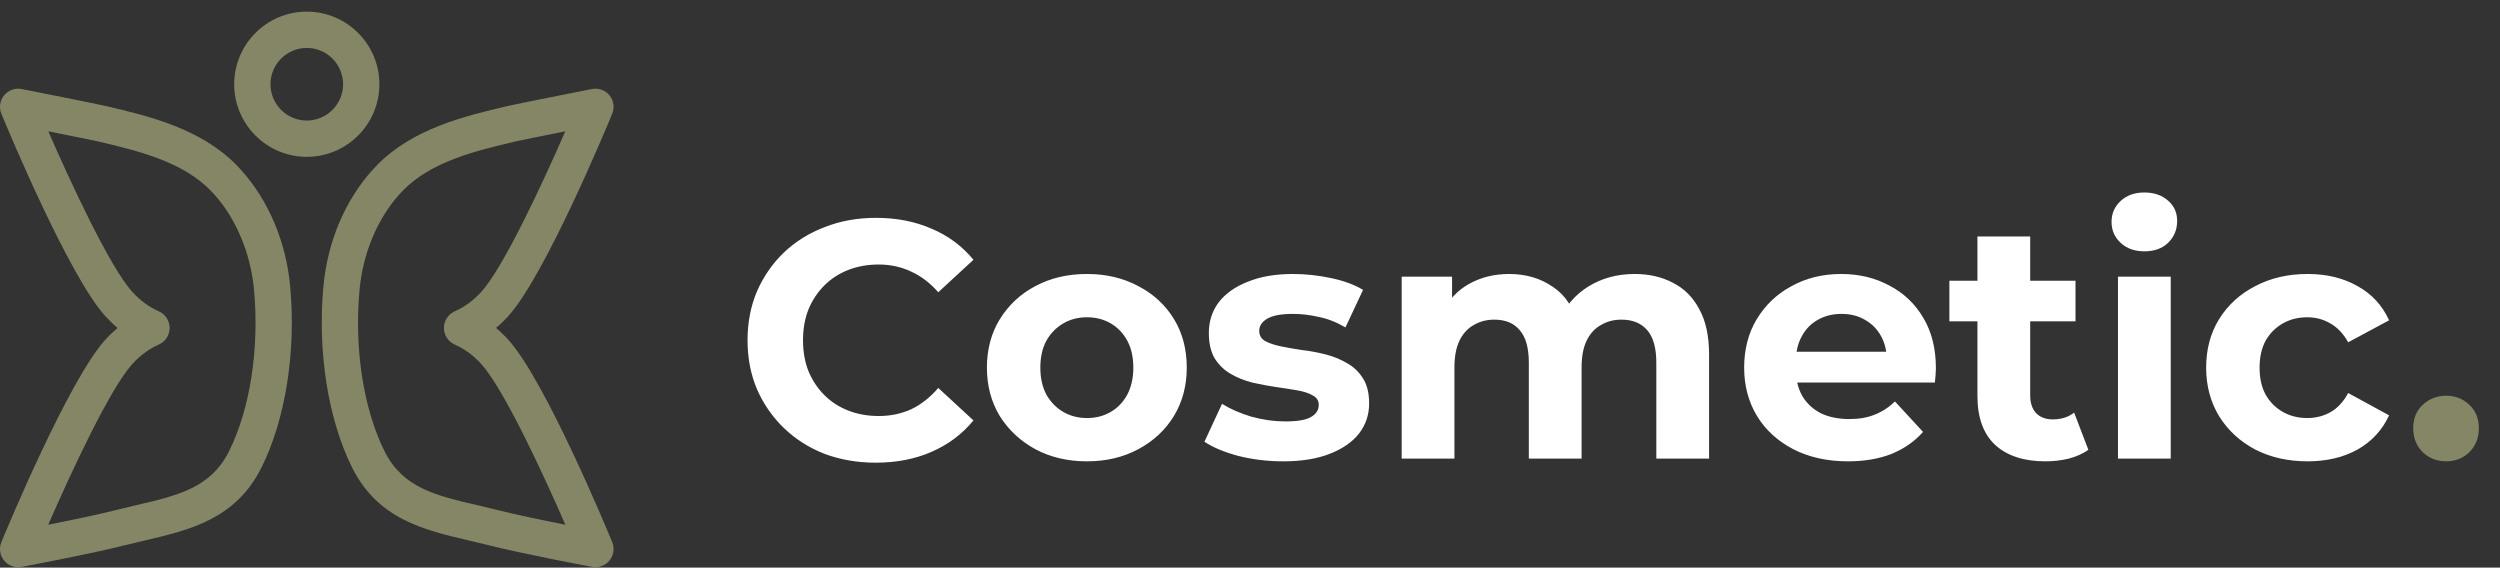
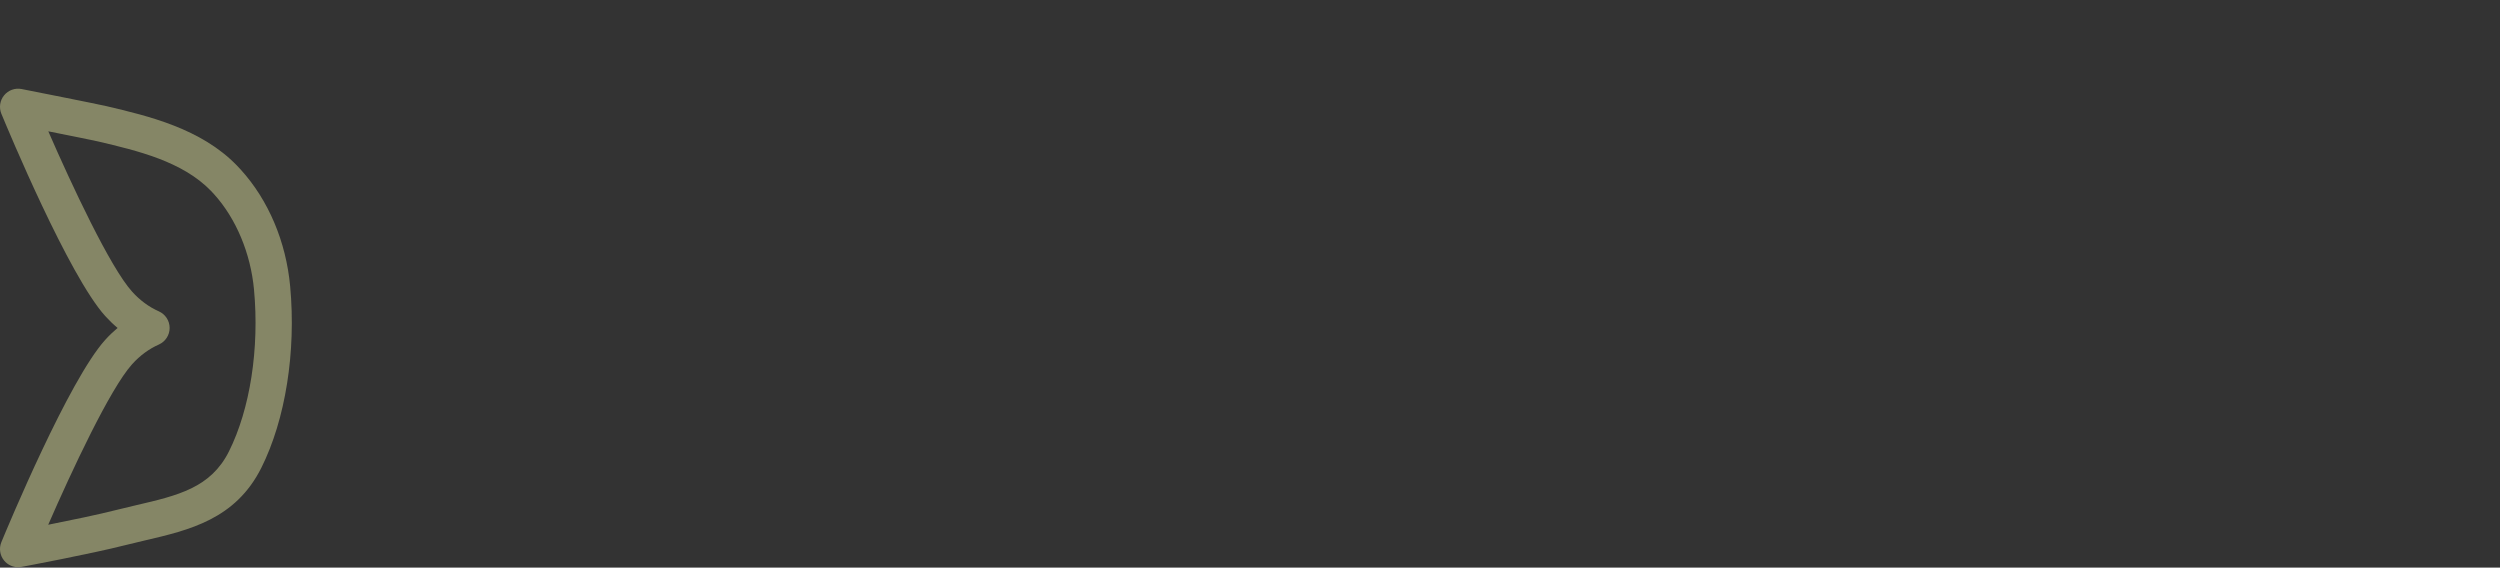
<svg xmlns="http://www.w3.org/2000/svg" width="207" height="47" viewBox="0 0 207 47" fill="none">
  <rect x="0" y="0" width="207" height="47" fill="#333333" stroke="none" />
  <path d="M1.503 46.964C1.055 46.964 0.625 46.764 0.336 46.408C-0.011 45.981 -0.096 45.398 0.114 44.888C0.677 43.526 5.697 31.483 8.709 28.145C9.034 27.785 9.377 27.455 9.736 27.154C9.376 26.853 9.034 26.523 8.709 26.164C5.697 22.825 0.676 10.782 0.114 9.42C-0.098 8.908 -0.01 8.321 0.341 7.893C0.692 7.465 1.25 7.264 1.794 7.373C2.436 7.5 8.092 8.618 8.804 8.787C12.294 9.609 16.637 10.633 19.617 13.706C19.727 13.819 19.836 13.935 19.942 14.053L19.943 14.054C22.232 16.581 23.682 20.007 24.025 23.701C24.528 29.123 23.637 34.74 21.642 38.727C19.505 42.999 15.673 43.892 11.967 44.755C11.436 44.879 10.887 45.008 10.351 45.144C7.542 45.859 2.014 46.895 1.779 46.939C1.687 46.955 1.594 46.964 1.503 46.964ZM3.999 10.873C5.924 15.288 9.111 22.123 10.94 24.15C11.588 24.868 12.332 25.416 13.153 25.78C13.696 26.021 14.046 26.559 14.046 27.153C14.046 27.747 13.696 28.286 13.153 28.527C12.332 28.891 11.587 29.439 10.94 30.157C9.108 32.187 5.916 39.035 3.992 43.449C5.819 43.086 8.138 42.606 9.609 42.231C10.174 42.087 10.738 41.956 11.284 41.828C14.728 41.026 17.448 40.392 18.955 37.381C20.709 33.875 21.486 28.864 21.032 23.978C20.753 20.971 19.545 18.088 17.716 16.07C17.633 15.977 17.548 15.887 17.461 15.797C15.092 13.355 11.385 12.481 8.114 11.71C7.766 11.628 5.826 11.238 3.999 10.873Z" fill="#858666" />
-   <path d="M49.302 46.963C49.21 46.963 49.117 46.955 49.025 46.938C48.791 46.894 43.263 45.858 40.453 45.142C39.918 45.007 39.368 44.878 38.837 44.755C35.132 43.891 31.3 42.998 29.162 38.726C27.167 34.739 26.277 29.122 26.78 23.7C27.123 20.006 28.572 16.579 30.861 14.052L30.863 14.051C30.969 13.934 31.077 13.818 31.188 13.704C34.168 10.632 38.511 9.608 42.001 8.785C42.713 8.617 48.368 7.498 49.011 7.371C49.555 7.264 50.113 7.464 50.464 7.892C50.815 8.32 50.902 8.907 50.691 9.418C50.129 10.78 45.109 22.823 42.096 26.162C41.772 26.521 41.429 26.852 41.069 27.153C41.429 27.454 41.772 27.784 42.096 28.143C45.109 31.482 50.129 43.525 50.691 44.887C50.901 45.396 50.816 45.98 50.469 46.407C50.179 46.763 49.749 46.963 49.302 46.963ZM33.087 16.07C31.259 18.088 30.05 20.971 29.772 23.978C29.318 28.864 30.095 33.875 31.849 37.381C33.356 40.392 36.075 41.026 39.519 41.828C40.065 41.955 40.63 42.087 41.195 42.231C42.666 42.605 44.985 43.086 46.812 43.449C44.887 39.035 41.696 32.187 39.864 30.157C39.217 29.439 38.472 28.891 37.651 28.527C37.108 28.286 36.758 27.748 36.758 27.153C36.758 26.559 37.108 26.021 37.651 25.78C38.472 25.416 39.217 24.867 39.865 24.15C41.694 22.122 44.88 15.288 46.806 10.873C44.979 11.238 43.039 11.628 42.69 11.71C39.42 12.481 35.713 13.355 33.344 15.797C33.256 15.887 33.171 15.977 33.087 16.07Z" fill="#858666" />
-   <path d="M25.402 12.986C22.087 12.986 19.391 10.289 19.391 6.975C19.391 3.66 22.087 0.964 25.402 0.964C28.716 0.964 31.413 3.66 31.413 6.975C31.413 10.289 28.717 12.986 25.402 12.986ZM25.402 3.968C23.744 3.968 22.395 5.317 22.395 6.975C22.395 8.632 23.744 9.981 25.402 9.981C27.059 9.981 28.408 8.632 28.408 6.975C28.408 5.317 27.059 3.968 25.402 3.968Z" fill="#858666" />
-   <path d="M72.509 38.31C70.997 38.31 69.587 38.067 68.281 37.582C66.993 37.078 65.873 36.368 64.921 35.454C63.969 34.539 63.222 33.466 62.681 32.234C62.158 31.002 61.897 29.648 61.897 28.174C61.897 26.699 62.158 25.346 62.681 24.114C63.222 22.882 63.969 21.808 64.921 20.894C65.891 19.979 67.021 19.279 68.309 18.794C69.597 18.29 71.006 18.038 72.537 18.038C74.235 18.038 75.766 18.336 77.129 18.934C78.51 19.512 79.667 20.371 80.601 21.51L77.689 24.198C77.017 23.432 76.27 22.863 75.449 22.49C74.627 22.098 73.731 21.902 72.761 21.902C71.846 21.902 71.006 22.051 70.241 22.35C69.475 22.648 68.813 23.078 68.253 23.638C67.693 24.198 67.254 24.86 66.937 25.626C66.638 26.391 66.489 27.24 66.489 28.174C66.489 29.107 66.638 29.956 66.937 30.722C67.254 31.487 67.693 32.15 68.253 32.71C68.813 33.27 69.475 33.699 70.241 33.998C71.006 34.296 71.846 34.446 72.761 34.446C73.731 34.446 74.627 34.259 75.449 33.886C76.27 33.494 77.017 32.906 77.689 32.122L80.601 34.81C79.667 35.948 78.51 36.816 77.129 37.414C75.766 38.011 74.226 38.31 72.509 38.31ZM90.004 38.198C88.399 38.198 86.971 37.862 85.72 37.19C84.488 36.518 83.508 35.603 82.78 34.446C82.071 33.27 81.716 31.935 81.716 30.442C81.716 28.93 82.071 27.595 82.78 26.438C83.508 25.262 84.488 24.347 85.72 23.694C86.971 23.022 88.399 22.686 90.004 22.686C91.591 22.686 93.01 23.022 94.26 23.694C95.511 24.347 96.491 25.252 97.2 26.41C97.91 27.567 98.264 28.911 98.264 30.442C98.264 31.935 97.91 33.27 97.2 34.446C96.491 35.603 95.511 36.518 94.26 37.19C93.01 37.862 91.591 38.198 90.004 38.198ZM90.004 34.614C90.732 34.614 91.386 34.446 91.964 34.11C92.543 33.774 93 33.298 93.336 32.682C93.672 32.047 93.84 31.3 93.84 30.442C93.84 29.564 93.672 28.818 93.336 28.202C93 27.586 92.543 27.11 91.964 26.774C91.386 26.438 90.732 26.27 90.004 26.27C89.276 26.27 88.623 26.438 88.044 26.774C87.466 27.11 86.999 27.586 86.644 28.202C86.308 28.818 86.14 29.564 86.14 30.442C86.14 31.3 86.308 32.047 86.644 32.682C86.999 33.298 87.466 33.774 88.044 34.11C88.623 34.446 89.276 34.614 90.004 34.614ZM106.252 38.198C104.964 38.198 103.723 38.048 102.528 37.75C101.352 37.432 100.419 37.04 99.728 36.574L101.184 33.438C101.875 33.867 102.687 34.222 103.62 34.502C104.572 34.763 105.505 34.894 106.42 34.894C107.428 34.894 108.137 34.772 108.548 34.53C108.977 34.287 109.192 33.951 109.192 33.522C109.192 33.167 109.024 32.906 108.688 32.738C108.371 32.551 107.941 32.411 107.4 32.318C106.859 32.224 106.261 32.131 105.608 32.038C104.973 31.944 104.329 31.823 103.676 31.674C103.023 31.506 102.425 31.263 101.884 30.946C101.343 30.628 100.904 30.199 100.568 29.658C100.251 29.116 100.092 28.416 100.092 27.558C100.092 26.606 100.363 25.766 100.904 25.038C101.464 24.31 102.267 23.74 103.312 23.33C104.357 22.9 105.608 22.686 107.064 22.686C108.091 22.686 109.136 22.798 110.2 23.022C111.264 23.246 112.151 23.572 112.86 24.002L111.404 27.11C110.676 26.68 109.939 26.391 109.192 26.242C108.464 26.074 107.755 25.99 107.064 25.99C106.093 25.99 105.384 26.12 104.936 26.382C104.488 26.643 104.264 26.979 104.264 27.39C104.264 27.763 104.423 28.043 104.74 28.23C105.076 28.416 105.515 28.566 106.056 28.678C106.597 28.79 107.185 28.892 107.82 28.986C108.473 29.06 109.127 29.182 109.78 29.35C110.433 29.518 111.021 29.76 111.544 30.078C112.085 30.376 112.524 30.796 112.86 31.338C113.196 31.86 113.364 32.551 113.364 33.41C113.364 34.343 113.084 35.174 112.524 35.902C111.964 36.611 111.152 37.171 110.088 37.582C109.043 37.992 107.764 38.198 106.252 38.198ZM135.351 22.686C136.546 22.686 137.6 22.928 138.515 23.414C139.448 23.88 140.176 24.608 140.699 25.598C141.24 26.568 141.511 27.819 141.511 29.35V37.974H137.143V30.022C137.143 28.808 136.891 27.912 136.387 27.334C135.883 26.755 135.174 26.466 134.259 26.466C133.624 26.466 133.055 26.615 132.551 26.914C132.047 27.194 131.655 27.623 131.375 28.202C131.095 28.78 130.955 29.518 130.955 30.414V37.974H126.587V30.022C126.587 28.808 126.335 27.912 125.831 27.334C125.346 26.755 124.646 26.466 123.731 26.466C123.096 26.466 122.527 26.615 122.023 26.914C121.519 27.194 121.127 27.623 120.847 28.202C120.567 28.78 120.427 29.518 120.427 30.414V37.974H116.059V22.91H120.231V27.026L119.447 25.822C119.97 24.795 120.707 24.02 121.659 23.498C122.63 22.956 123.731 22.686 124.963 22.686C126.344 22.686 127.548 23.04 128.575 23.75C129.62 24.44 130.311 25.504 130.647 26.942L129.107 26.522C129.611 25.346 130.414 24.412 131.515 23.722C132.635 23.031 133.914 22.686 135.351 22.686ZM153.012 38.198C151.294 38.198 149.782 37.862 148.476 37.19C147.188 36.518 146.189 35.603 145.48 34.446C144.77 33.27 144.416 31.935 144.416 30.442C144.416 28.93 144.761 27.595 145.452 26.438C146.161 25.262 147.122 24.347 148.336 23.694C149.549 23.022 150.921 22.686 152.452 22.686C153.926 22.686 155.252 23.003 156.428 23.638C157.622 24.254 158.565 25.15 159.256 26.326C159.946 27.483 160.292 28.874 160.292 30.498C160.292 30.666 160.282 30.862 160.264 31.086C160.245 31.291 160.226 31.487 160.208 31.674H147.972V29.126H157.912L156.232 29.882C156.232 29.098 156.073 28.416 155.756 27.838C155.438 27.259 155 26.811 154.44 26.494C153.88 26.158 153.226 25.99 152.48 25.99C151.733 25.99 151.07 26.158 150.492 26.494C149.932 26.811 149.493 27.268 149.176 27.866C148.858 28.444 148.7 29.135 148.7 29.938V30.61C148.7 31.431 148.877 32.159 149.232 32.794C149.605 33.41 150.118 33.886 150.772 34.222C151.444 34.539 152.228 34.698 153.124 34.698C153.926 34.698 154.626 34.576 155.224 34.334C155.84 34.091 156.4 33.727 156.904 33.242L159.228 35.762C158.537 36.546 157.669 37.152 156.624 37.582C155.578 37.992 154.374 38.198 153.012 38.198ZM169.36 38.198C167.586 38.198 166.205 37.75 165.216 36.854C164.226 35.939 163.732 34.586 163.732 32.794V19.578H168.1V32.738C168.1 33.372 168.268 33.867 168.604 34.222C168.94 34.558 169.397 34.726 169.976 34.726C170.666 34.726 171.254 34.539 171.74 34.166L172.916 37.246C172.468 37.563 171.926 37.806 171.292 37.974C170.676 38.123 170.032 38.198 169.36 38.198ZM161.408 26.606V23.246H171.852V26.606H161.408ZM175.368 37.974V22.91H179.736V37.974H175.368ZM177.552 20.81C176.749 20.81 176.096 20.576 175.592 20.11C175.088 19.643 174.836 19.064 174.836 18.374C174.836 17.683 175.088 17.104 175.592 16.638C176.096 16.171 176.749 15.938 177.552 15.938C178.354 15.938 179.008 16.162 179.512 16.61C180.016 17.039 180.268 17.599 180.268 18.29C180.268 19.018 180.016 19.624 179.512 20.11C179.026 20.576 178.373 20.81 177.552 20.81ZM191.069 38.198C189.445 38.198 187.999 37.871 186.729 37.218C185.46 36.546 184.461 35.622 183.733 34.446C183.024 33.27 182.669 31.935 182.669 30.442C182.669 28.93 183.024 27.595 183.733 26.438C184.461 25.262 185.46 24.347 186.729 23.694C187.999 23.022 189.445 22.686 191.069 22.686C192.656 22.686 194.037 23.022 195.213 23.694C196.389 24.347 197.257 25.29 197.817 26.522L194.429 28.342C194.037 27.632 193.543 27.11 192.945 26.774C192.367 26.438 191.732 26.27 191.041 26.27C190.295 26.27 189.623 26.438 189.025 26.774C188.428 27.11 187.952 27.586 187.597 28.202C187.261 28.818 187.093 29.564 187.093 30.442C187.093 31.319 187.261 32.066 187.597 32.682C187.952 33.298 188.428 33.774 189.025 34.11C189.623 34.446 190.295 34.614 191.041 34.614C191.732 34.614 192.367 34.455 192.945 34.138C193.543 33.802 194.037 33.27 194.429 32.542L197.817 34.39C197.257 35.603 196.389 36.546 195.213 37.218C194.037 37.871 192.656 38.198 191.069 38.198Z" fill="white" />
-   <path d="M202.531 38.198C201.785 38.198 201.141 37.946 200.599 37.442C200.077 36.919 199.815 36.256 199.815 35.454C199.815 34.651 200.077 34.007 200.599 33.522C201.141 33.018 201.785 32.766 202.531 32.766C203.297 32.766 203.941 33.018 204.463 33.522C204.986 34.007 205.247 34.651 205.247 35.454C205.247 36.256 204.986 36.919 204.463 37.442C203.941 37.946 203.297 38.198 202.531 38.198Z" fill="#858666" />
</svg>